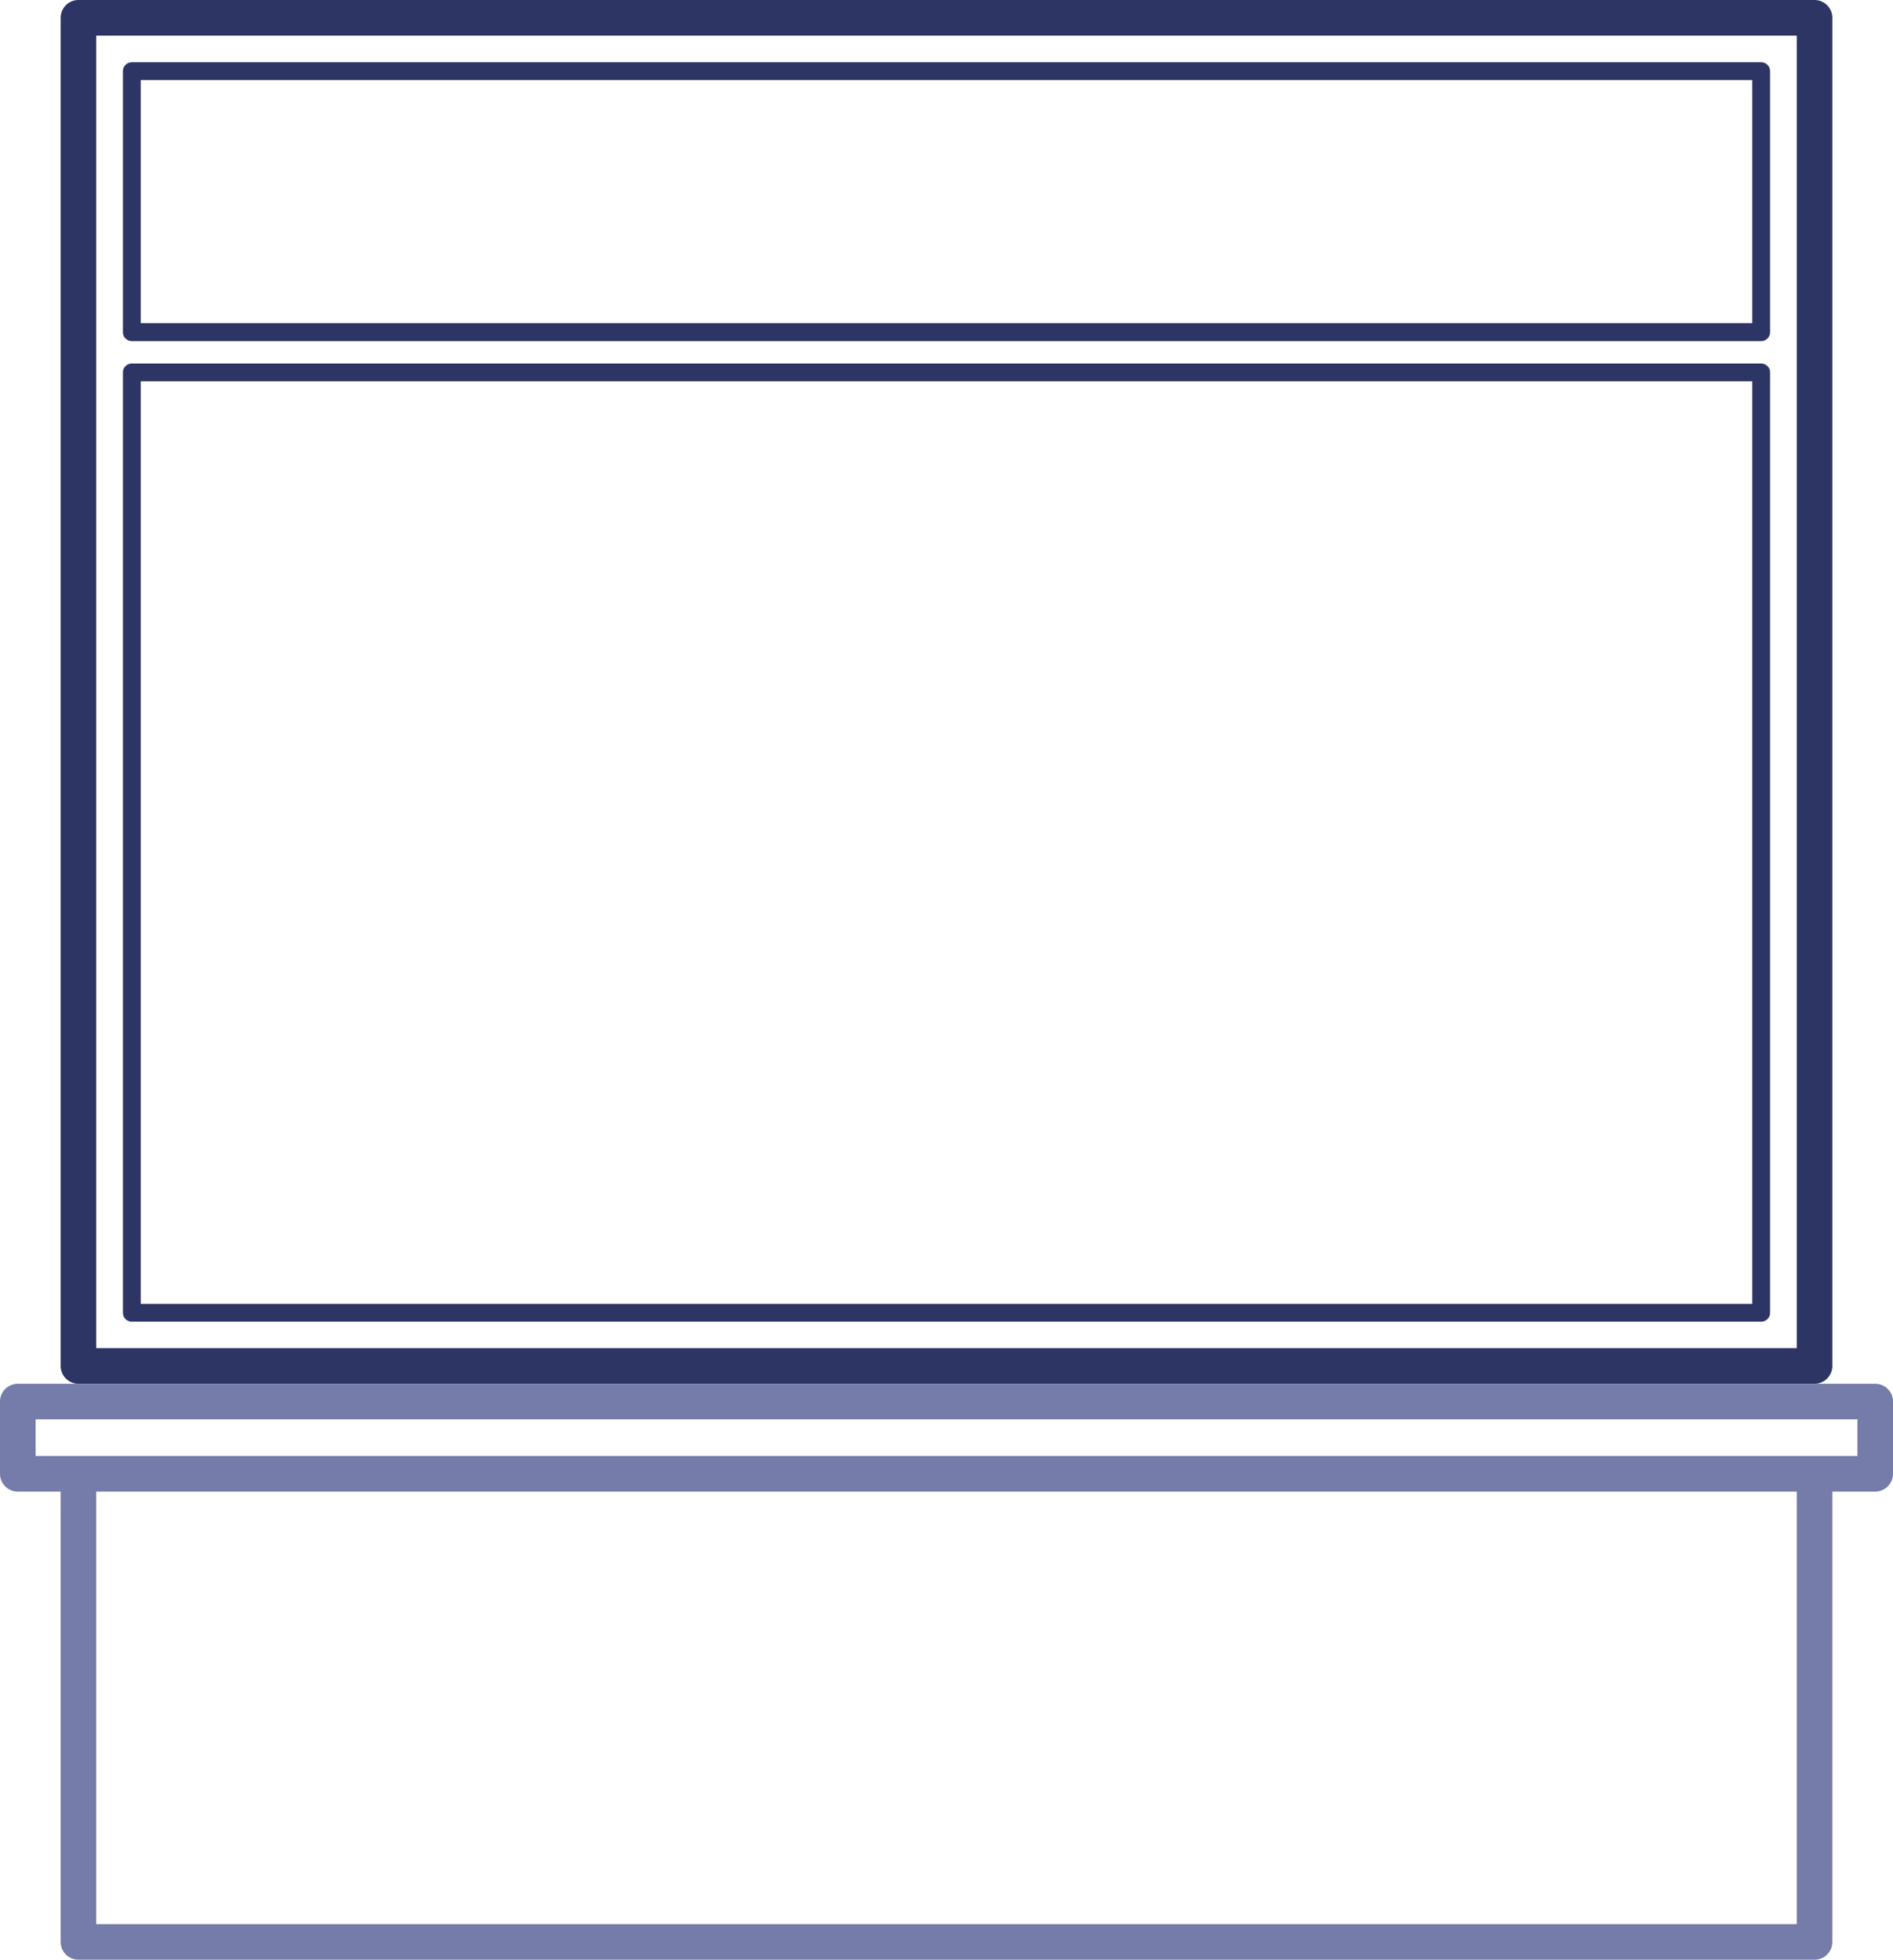
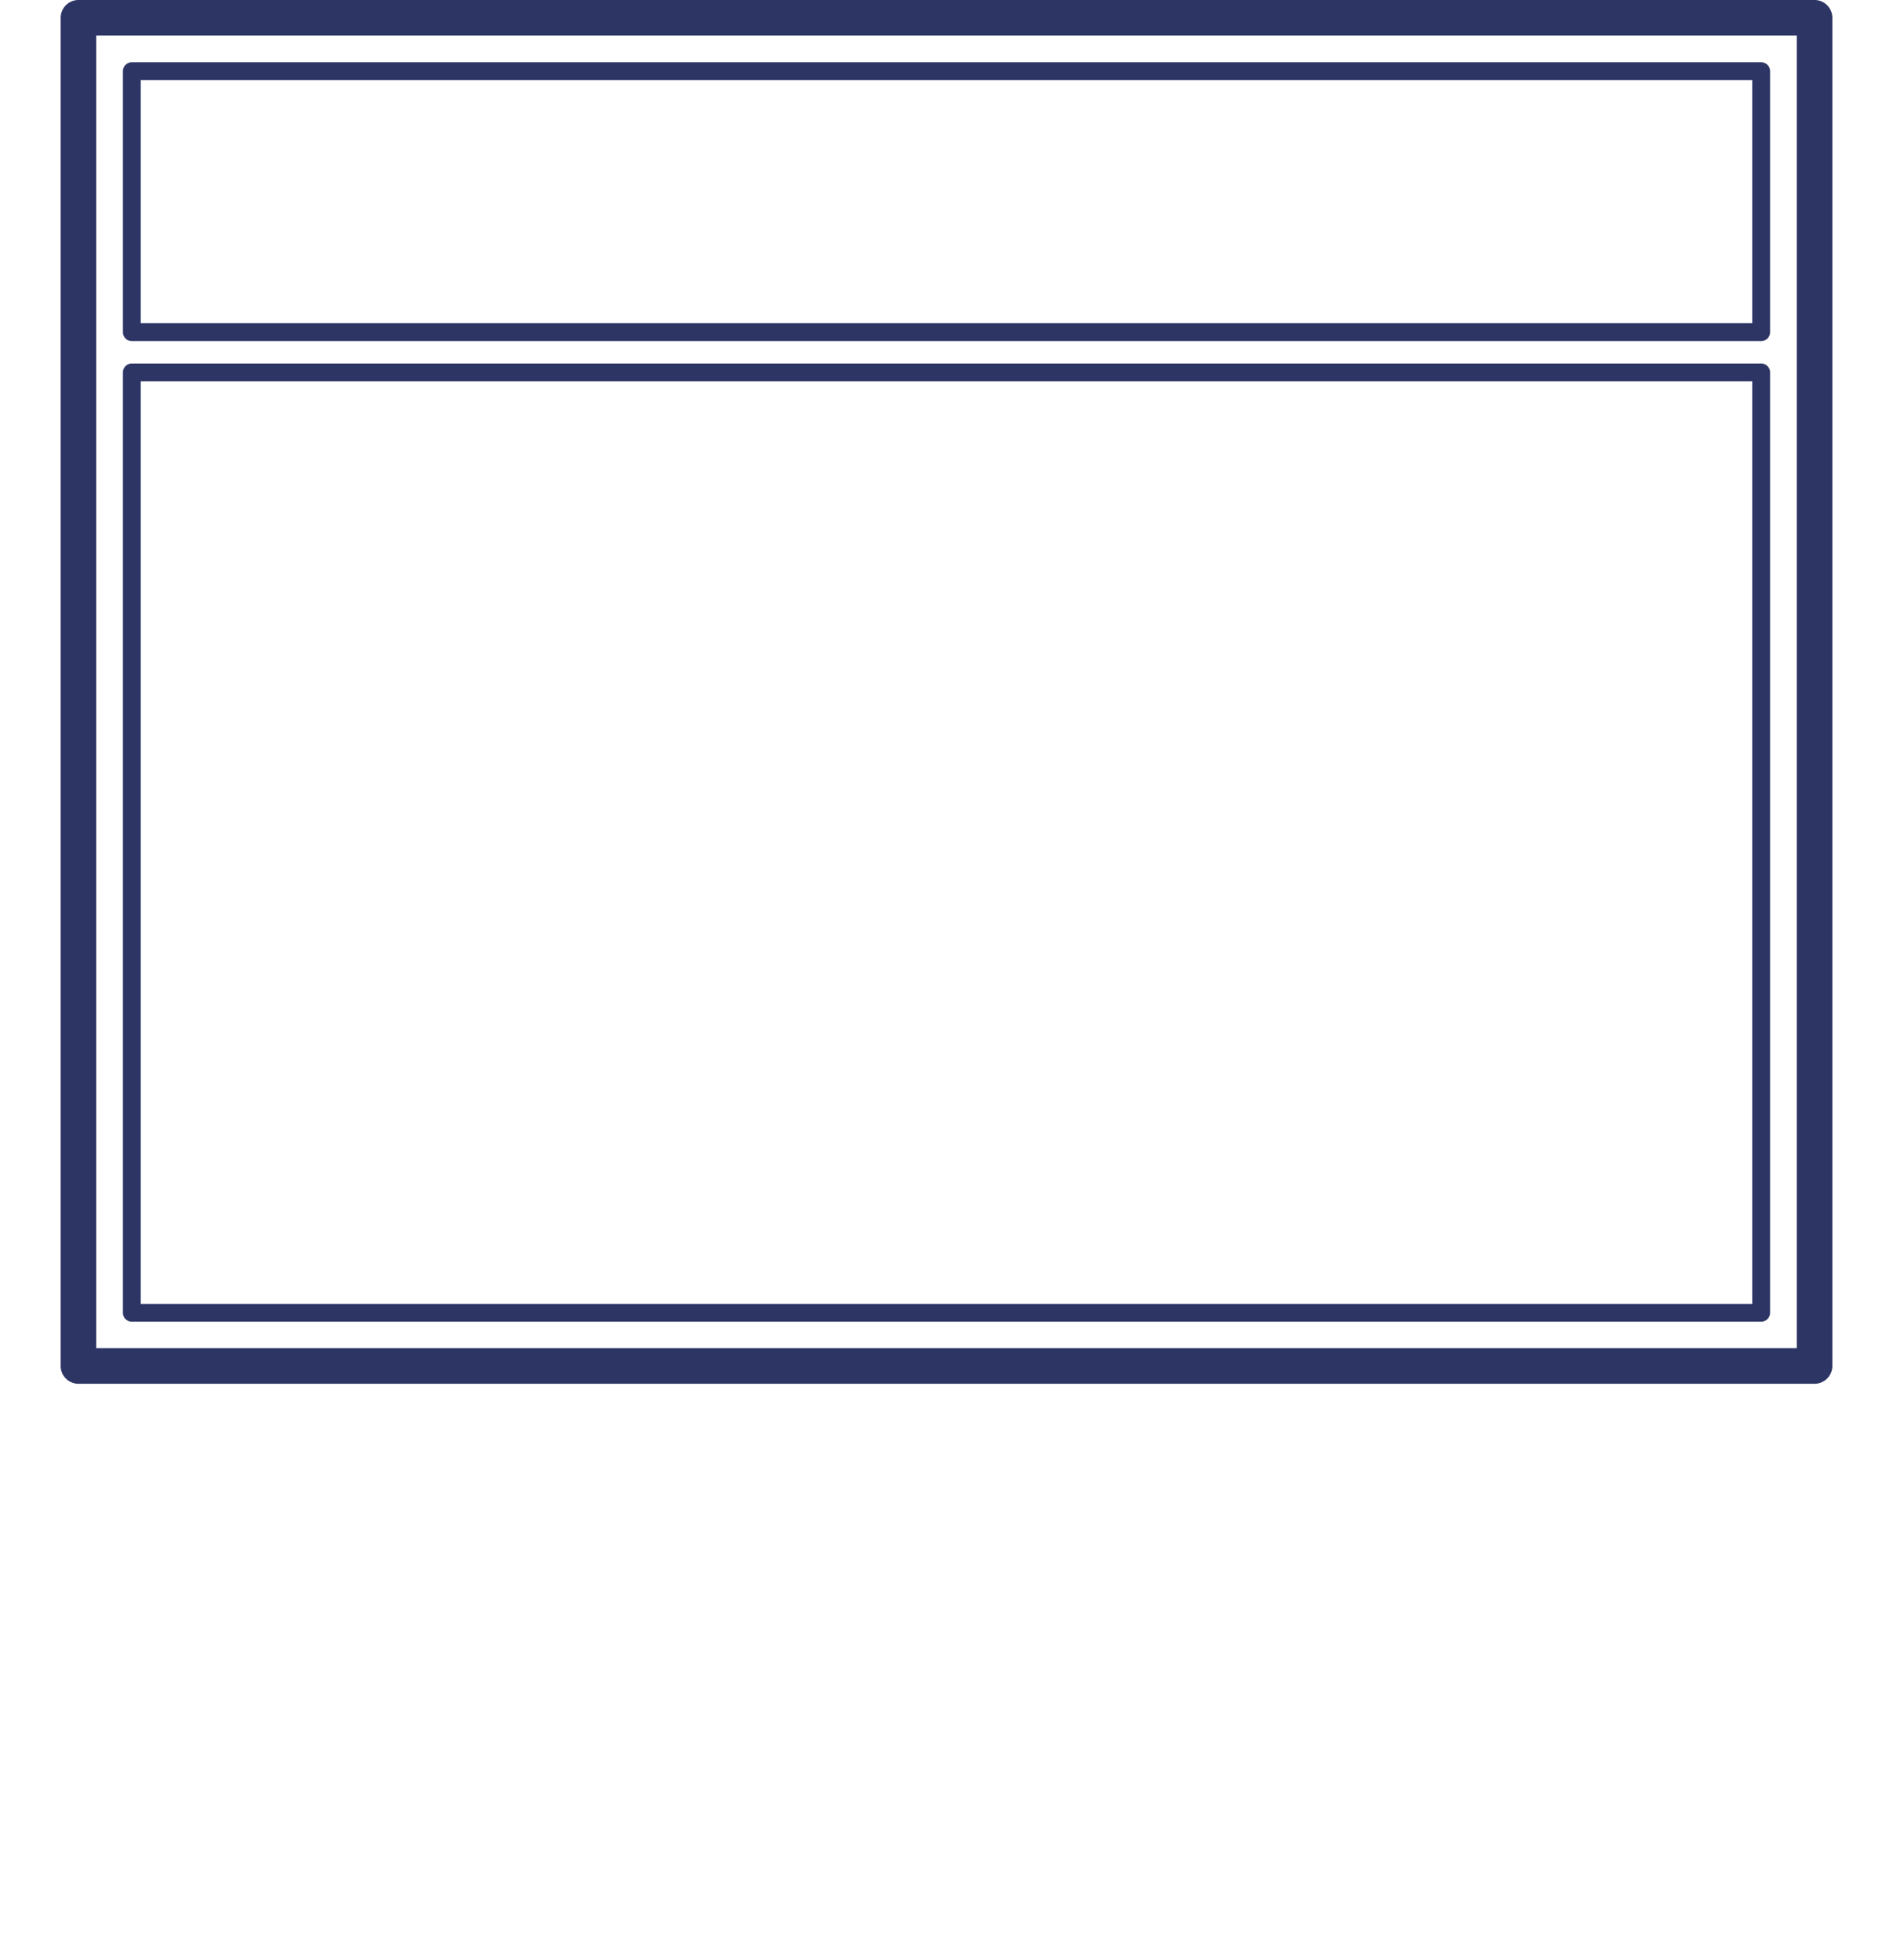
<svg xmlns="http://www.w3.org/2000/svg" viewBox="0 0 106.41 110.14">
  <defs>
    <style>.cls-1{fill:#2d3565;}.cls-2{fill:#757ca9;}</style>
  </defs>
  <title>combo_mount_1</title>
  <g id="Layer_2" data-name="Layer 2">
    <g id="schemes">
      <g id="combo_mount_1">
        <path class="cls-1" d="M102,77.77H4.41a1,1,0,0,1-1-1V1a1,1,0,0,1,1-1H102a1,1,0,0,1,1,1V76.77A1,1,0,0,1,102,77.77Zm-96.59-2H101V2H5.41ZM99.5,20.93a.5.5,0,0,0-.5-.5H7.41a.5.5,0,0,0-.5.5h0V73.78a.5.5,0,0,0,.5.5H99a.5.5,0,0,0,.5-.5V20.94h0ZM7.91,73.28V21.43H98.5V73.28ZM99,3.5H7.41a.5.5,0,0,0-.5.5V18.67a.5.5,0,0,0,.5.5H99a.5.5,0,0,0,.5-.5V4A.5.5,0,0,0,99,3.5Zm-.5,1V18.16H7.91V4.5Z" />
-         <path class="cls-2" d="M105.41,77.77H1a1,1,0,0,0-1,1v4.06a1,1,0,0,0,1,1H3.41v25.31a1,1,0,0,0,1,1H102a1,1,0,0,0,1-1V83.83h2.41a1,1,0,0,0,1-1V78.77A1,1,0,0,0,105.41,77.77ZM101,108.14H5.41V83.83H101Zm3.41-26.31H2V79.77H104.41Z" />
      </g>
    </g>
  </g>
</svg>